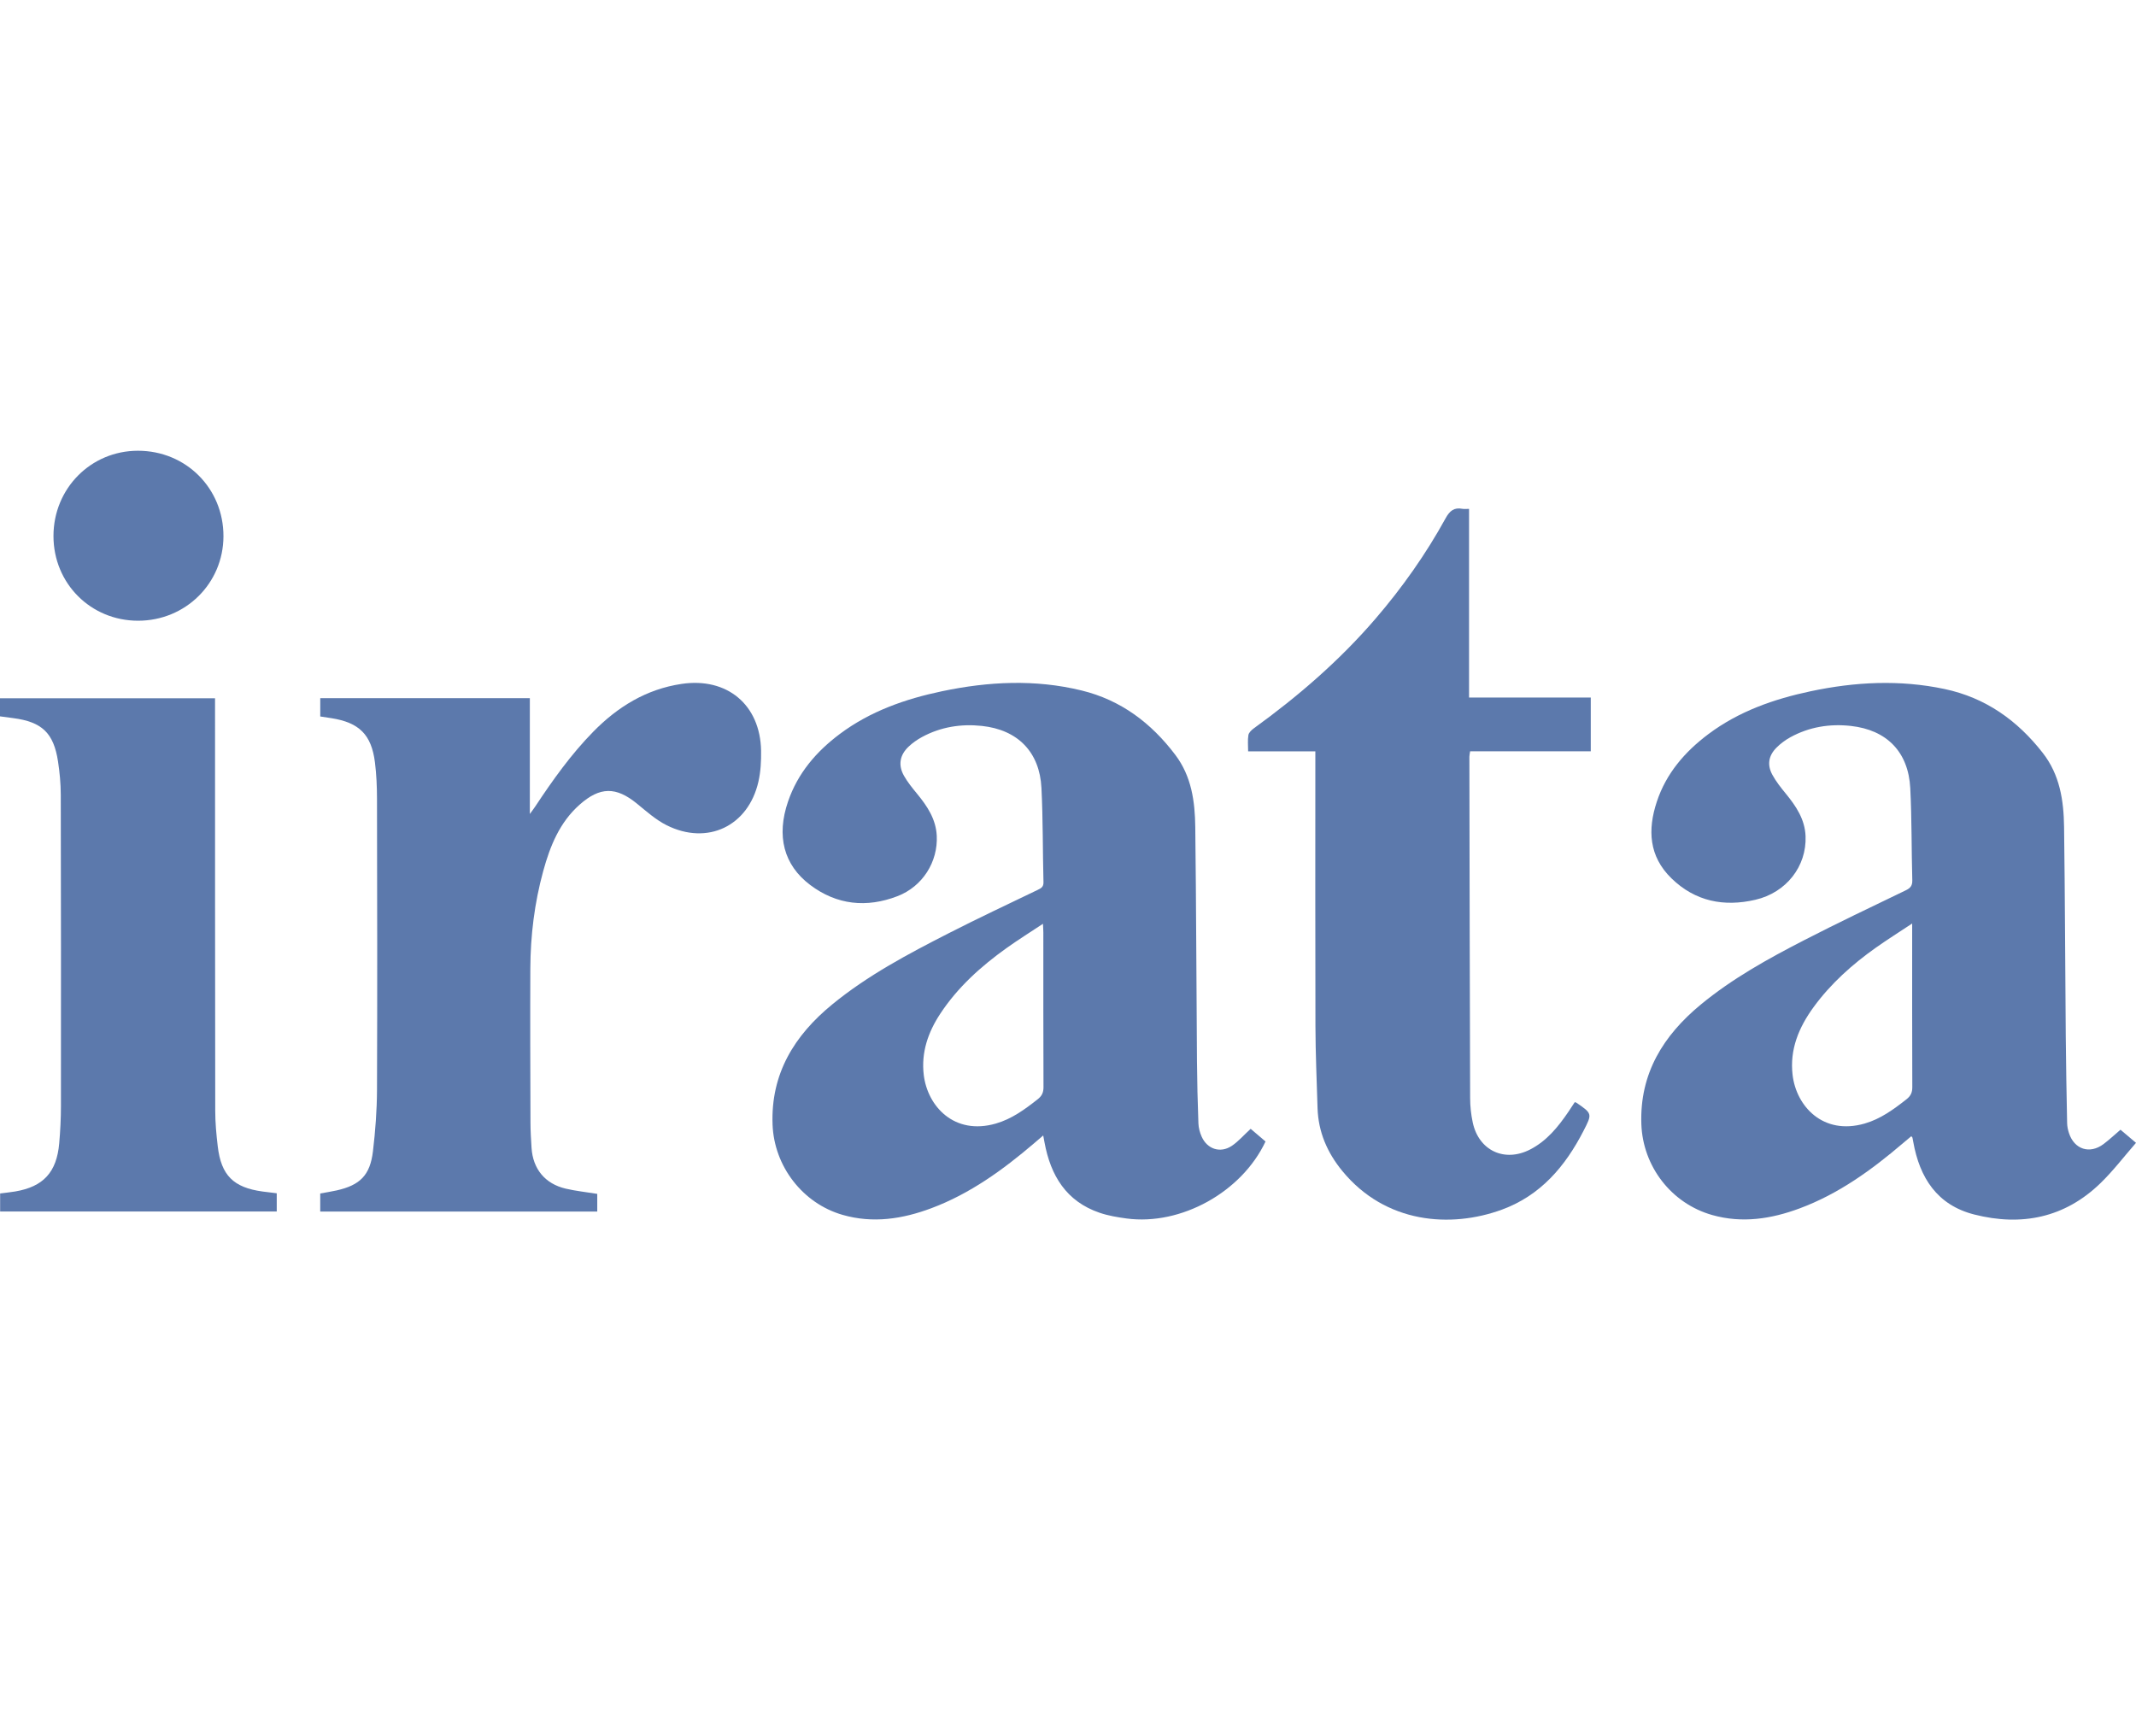
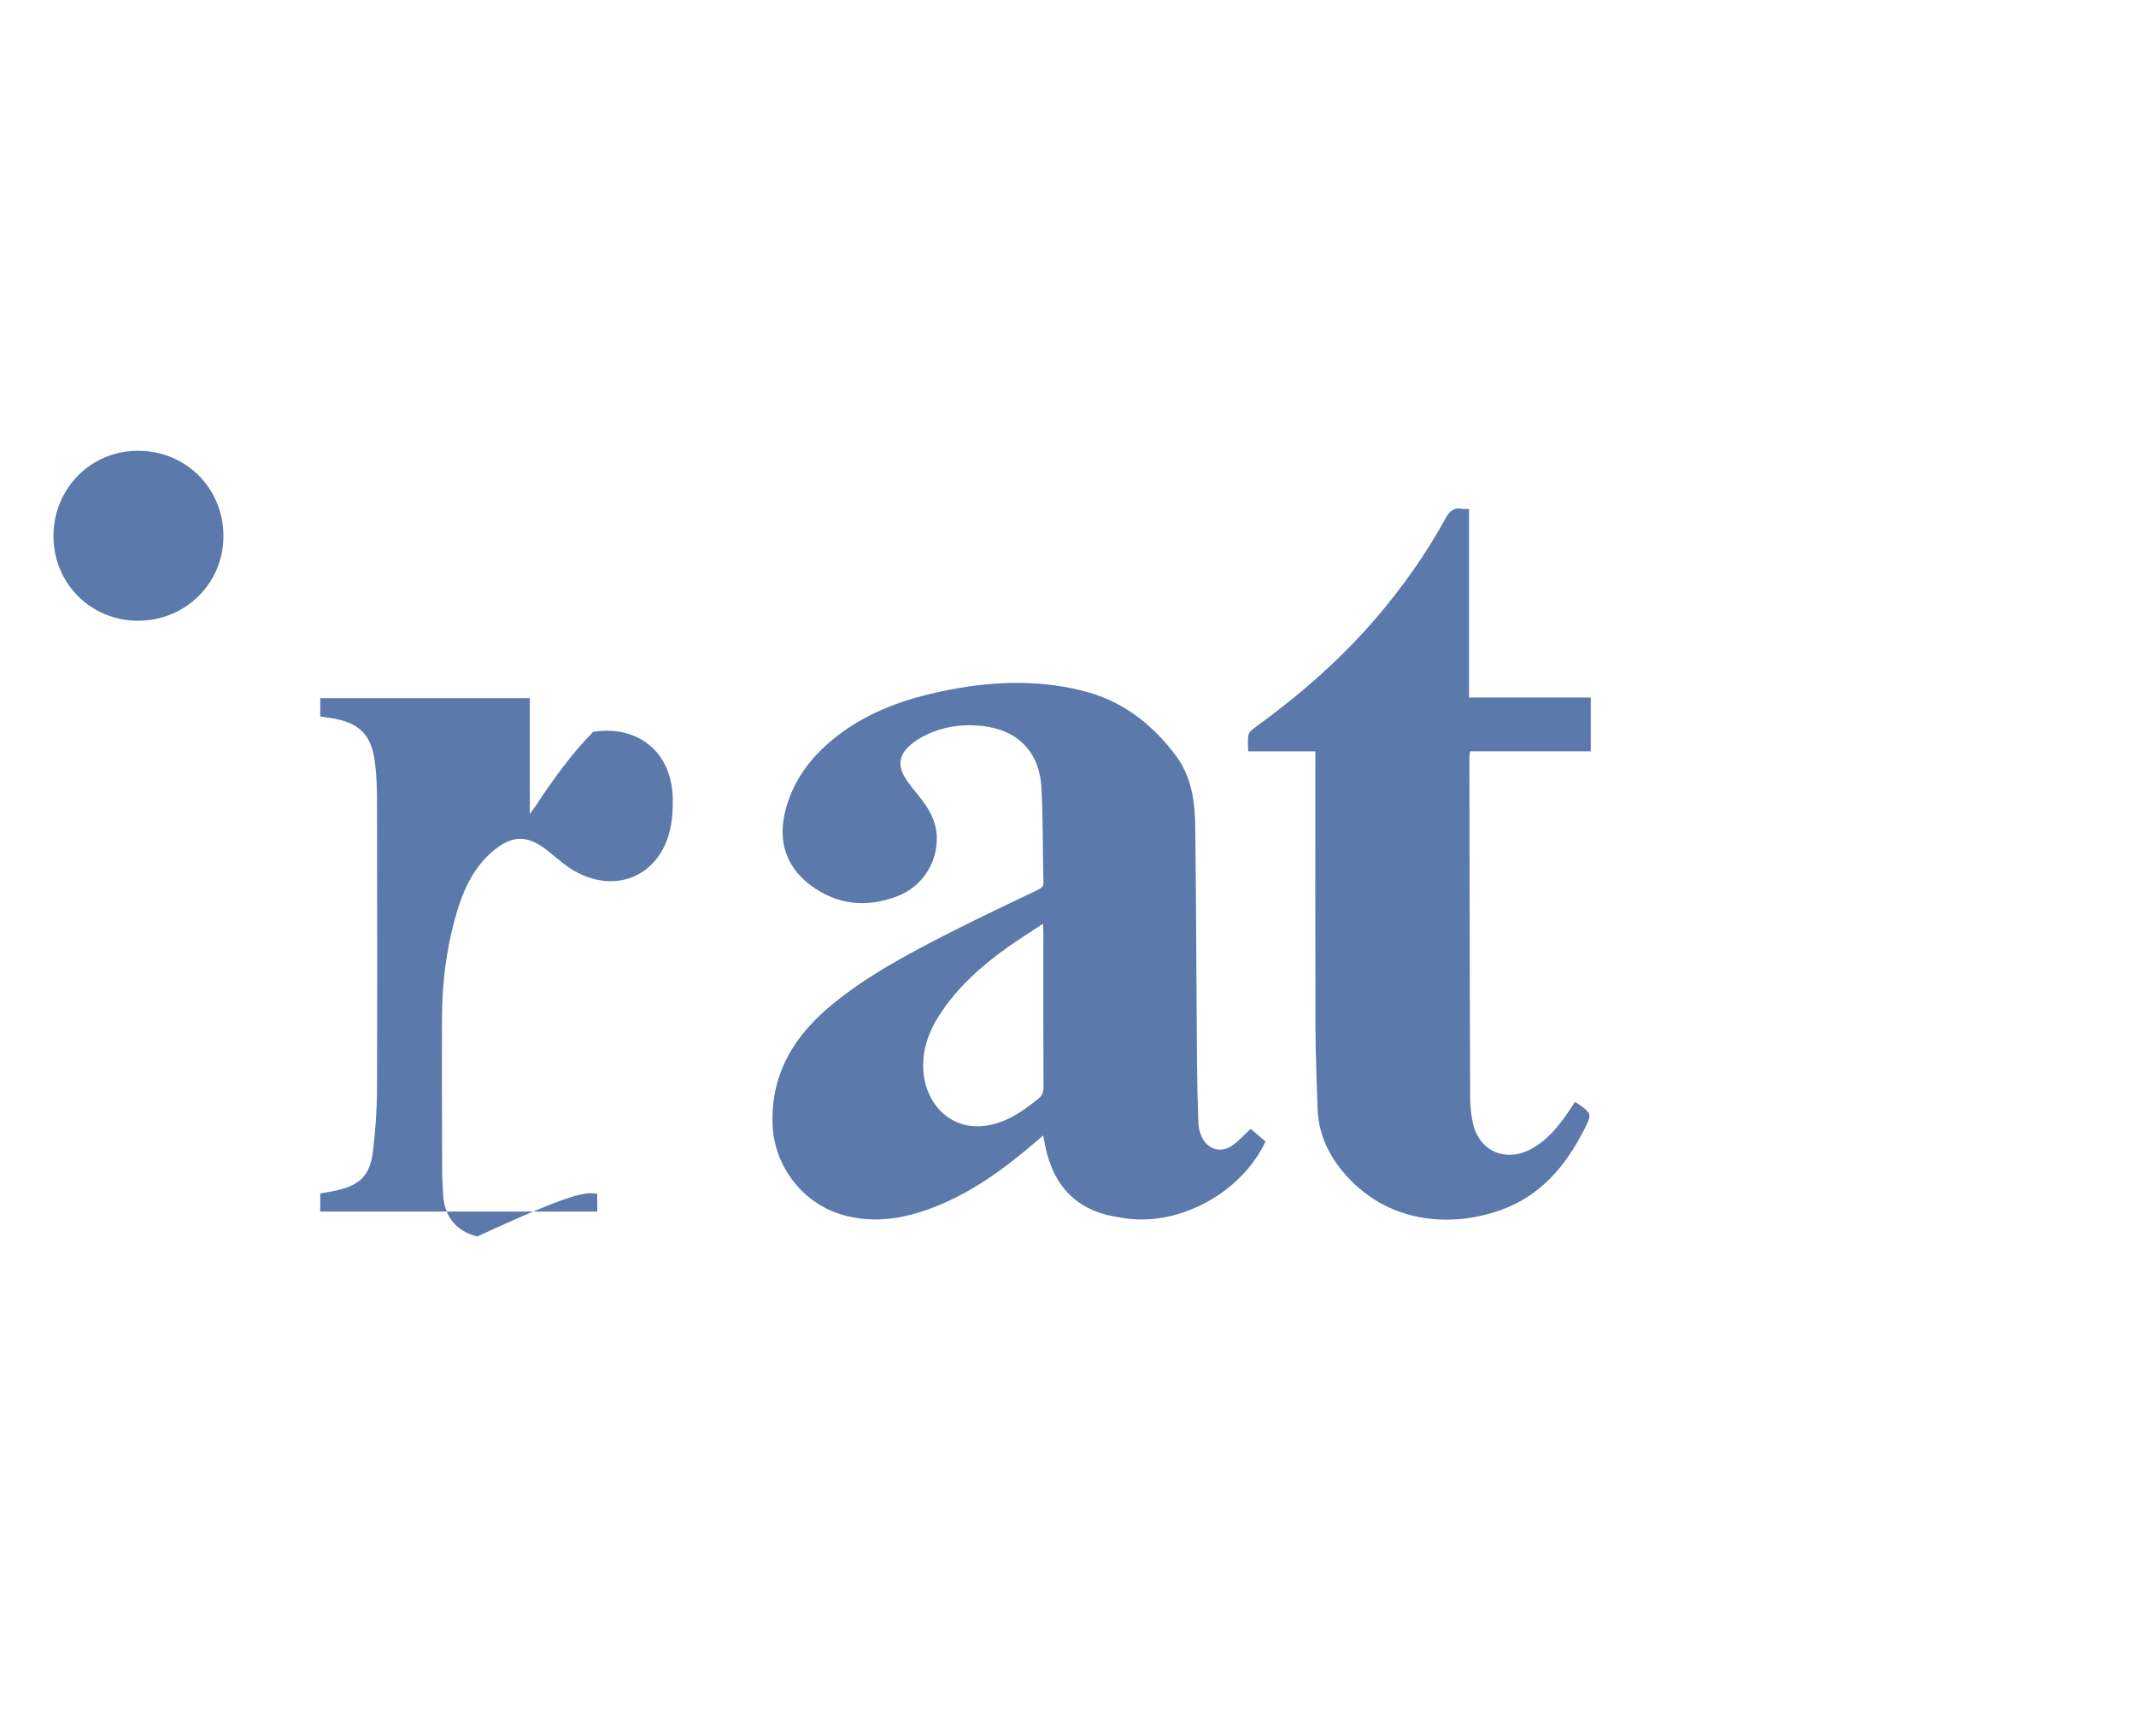
<svg xmlns="http://www.w3.org/2000/svg" version="1.1" id="Layer_1" x="0px" y="0px" width="261.609px" height="212.598px" viewBox="0.006 24.51 261.609 212.598" enable-background="new 0.006 24.51 261.609 212.598" xml:space="preserve">
  <g>
    <g>
      <path fill-rule="evenodd" clip-rule="evenodd" fill="#5C79AC" d="M153.182,162.774c0.578,0.493,1.205,1.027,1.82,1.552    c-2.909,6.197-10.352,10.319-17.017,9.431c-1.11-0.149-2.238-0.338-3.294-0.697c-4.102-1.396-6.009-4.565-6.757-8.618    c-0.042-0.226-0.084-0.45-0.16-0.854c-0.444,0.381-0.789,0.679-1.136,0.974c-3.807,3.246-7.826,6.161-12.559,7.935    c-3.543,1.327-7.163,1.888-10.884,0.815c-4.896-1.411-8.378-5.964-8.569-11.052c-0.235-6.235,2.672-10.921,7.29-14.708    c4.355-3.572,9.316-6.198,14.305-8.745c3.585-1.832,7.233-3.541,10.859-5.29c0.42-0.203,0.74-0.357,0.726-0.941    c-0.097-3.853-0.055-7.71-0.248-11.557c-0.22-4.385-2.885-7.124-7.301-7.595c-2.544-0.271-5.033,0.119-7.321,1.358    c-0.593,0.32-1.165,0.722-1.653,1.185c-1.081,1.026-1.295,2.257-0.568,3.553c0.445,0.793,1.034,1.515,1.615,2.221    c1.245,1.511,2.306,3.107,2.406,5.136c0.157,3.188-1.723,6.216-4.821,7.405c-3.765,1.446-7.419,1.087-10.69-1.385    c-3.243-2.45-4.146-5.998-2.704-10.211c1.183-3.46,3.453-6.114,6.336-8.271c3.73-2.793,8.023-4.294,12.521-5.238    c5.685-1.193,11.398-1.488,17.101-0.093c4.815,1.177,8.525,3.98,11.479,7.891c1.988,2.632,2.403,5.712,2.44,8.843    c0.117,9.546,0.134,19.094,0.208,28.64c0.021,2.548,0.084,5.097,0.177,7.644c0.02,0.548,0.172,1.122,0.395,1.625    c0.682,1.54,2.286,2.069,3.689,1.138C151.689,164.315,152.354,163.533,153.182,162.774z M127.744,137.661    c-1.569,1.041-3.02,1.946-4.41,2.938c-3.158,2.251-6.021,4.818-8.173,8.086c-1.49,2.263-2.345,4.735-2.018,7.482    c0.458,3.834,3.721,7.431,8.827,5.964c1.948-0.56,3.548-1.734,5.117-2.968c0.513-0.402,0.725-0.821,0.722-1.49    c-0.027-6.316-0.016-12.634-0.018-18.949C127.791,138.44,127.766,138.158,127.744,137.661z" />
-       <path fill-rule="evenodd" clip-rule="evenodd" fill="#5C79AC" d="M259.716,162.884c0.438,0.37,1.067,0.903,1.899,1.608    c-1.461,1.674-2.787,3.423-4.344,4.933c-4.384,4.254-9.673,5.317-15.468,3.845c-4.538-1.153-6.685-4.493-7.468-8.893    c-0.031-0.174-0.063-0.349-0.1-0.521c-0.004-0.025-0.033-0.045-0.139-0.176c-0.34,0.285-0.688,0.571-1.03,0.864    c-3.827,3.268-7.872,6.201-12.638,7.974c-3.483,1.297-7.047,1.853-10.713,0.818c-5.006-1.413-8.503-5.952-8.682-11.142    c-0.215-6.2,2.691-10.85,7.27-14.631c3.857-3.188,8.224-5.604,12.651-7.883c4.105-2.112,8.276-4.099,12.437-6.105    c0.579-0.278,0.844-0.561,0.826-1.243c-0.104-3.763-0.056-7.532-0.249-11.289c-0.228-4.41-2.853-7.128-7.278-7.616    c-2.575-0.286-5.094,0.116-7.402,1.383c-0.613,0.338-1.202,0.773-1.697,1.269c-0.984,0.984-1.176,2.111-0.512,3.333    c0.448,0.825,1.047,1.576,1.645,2.307c1.26,1.537,2.345,3.153,2.422,5.22c0.139,3.679-2.354,6.901-6.143,7.78    c-3.848,0.893-7.369,0.213-10.285-2.627c-2.77-2.699-2.925-5.951-1.791-9.382c1.146-3.47,3.437-6.122,6.317-8.281    c3.728-2.795,8.021-4.294,12.518-5.248c5.445-1.156,10.923-1.438,16.411-0.275c5.01,1.062,8.91,3.834,12.026,7.829    c2.091,2.679,2.565,5.827,2.608,9.057c0.115,8.537,0.133,17.077,0.206,25.615c0.03,3.557,0.099,7.112,0.168,10.668    c0.008,0.409,0.096,0.829,0.224,1.219c0.651,2.004,2.542,2.616,4.229,1.353C258.342,164.116,258.989,163.503,259.716,162.884z     M234.201,137.627c-1.621,1.076-3.069,1.984-4.463,2.972c-2.893,2.052-5.518,4.398-7.619,7.281    c-1.797,2.467-2.93,5.171-2.564,8.29c0.451,3.842,3.728,7.427,8.829,5.958c1.948-0.561,3.547-1.735,5.116-2.968    c0.516-0.405,0.721-0.827,0.717-1.493c-0.025-6.316-0.016-12.633-0.016-18.95C234.201,138.454,234.201,138.19,234.201,137.627z" />
      <path fill-rule="evenodd" clip-rule="evenodd" fill="#5C79AC" d="M161.104,116.541c-2.811,0-5.471,0-8.231,0    c0-0.708-0.073-1.364,0.031-1.99c0.052-0.311,0.388-0.629,0.673-0.836c5.447-3.942,10.506-8.313,14.898-13.424    c3.275-3.811,6.162-7.897,8.582-12.299c0.493-0.898,1.03-1.359,2.057-1.16c0.226,0.044,0.467,0.007,0.816,0.007    c0,7.71,0,15.367,0,23.107c5.021,0,9.928,0,14.908,0c0,2.224,0,4.365,0,6.587c-4.917,0-9.828,0-14.776,0    c-0.038,0.271-0.091,0.469-0.091,0.666c0.023,13.936,0.044,27.87,0.092,41.806c0.003,1.001,0.11,2.02,0.32,2.997    c0.74,3.441,3.892,4.913,7.021,3.308c2.044-1.049,3.439-2.775,4.7-4.628c0.266-0.389,0.518-0.786,0.77-1.17    c0.096,0.026,0.155,0.029,0.197,0.058c1.957,1.347,1.96,1.348,0.876,3.458c-2.233,4.35-5.267,7.913-9.987,9.643    c-6.254,2.291-14.25,1.733-19.557-4.738c-1.848-2.253-2.938-4.781-3.029-7.706c-0.103-3.348-0.247-6.696-0.258-10.045    c-0.032-10.792-0.012-21.585-0.012-32.378C161.104,117.421,161.104,117.042,161.104,116.541z" />
-       <path fill-rule="evenodd" clip-rule="evenodd" fill="#5C79AC" d="M73.156,170.742c0,0.704,0,1.405,0,2.167    c-11.303,0-22.585,0-33.93,0c0-0.734,0-1.458,0-2.215c0.684-0.126,1.354-0.227,2.014-0.375c2.865-0.646,4.093-1.86,4.443-4.786    c0.298-2.495,0.487-5.02,0.497-7.531c0.046-11.891,0.022-23.78-0.001-35.671c-0.003-1.479-0.065-2.97-0.25-4.436    c-0.428-3.402-1.928-4.88-5.328-5.418c-0.438-0.069-0.876-0.135-1.372-0.209c0-0.746,0-1.466,0-2.243c8.544,0,17.065,0,25.67,0    c0,4.655,0,9.293,0,14.187c0.325-0.451,0.514-0.695,0.683-0.951c2.131-3.218,4.365-6.356,7.076-9.12    c3-3.058,6.499-5.216,10.816-5.861c5.577-0.836,9.648,2.549,9.746,8.182c0.021,1.264-0.046,2.564-0.326,3.791    c-1.24,5.447-6.238,7.839-11.242,5.335c-1.328-0.665-2.482-1.705-3.649-2.656c-2.548-2.075-4.511-2.07-6.997,0.128    c-2.46,2.175-3.624,5.067-4.466,8.135c-1.074,3.911-1.563,7.905-1.582,11.949c-0.029,6.286-0.002,12.573,0.017,18.858    c0.003,1.037,0.065,2.075,0.132,3.109c0.165,2.577,1.65,4.394,4.173,4.989C70.512,170.39,71.784,170.52,73.156,170.742z" />
-       <path fill-rule="evenodd" clip-rule="evenodd" fill="#5C79AC" d="M0.006,112.254c0-0.741,0-1.445,0-2.217    c8.728,0,17.458,0,26.337,0c0,0.341,0,0.71,0,1.078c0.003,16.487-0.001,32.974,0.024,49.46c0.001,1.448,0.137,2.902,0.307,4.343    c0.42,3.558,1.922,5.047,5.488,5.536c0.558,0.076,1.117,0.137,1.739,0.214c0,0.724,0,1.447,0,2.233c-11.265,0-22.544,0-33.879,0    c0-0.727,0-1.449,0-2.209c0.627-0.082,1.241-0.142,1.848-0.244c3.443-0.583,5.082-2.354,5.389-5.905    c0.13-1.505,0.21-3.018,0.211-4.527c0.011-12.721,0.009-25.442-0.021-38.163c-0.003-1.356-0.132-2.726-0.336-4.068    c-0.533-3.505-1.972-4.858-5.502-5.317C1.086,112.4,0.564,112.328,0.006,112.254z" />
+       <path fill-rule="evenodd" clip-rule="evenodd" fill="#5C79AC" d="M73.156,170.742c0,0.704,0,1.405,0,2.167    c-11.303,0-22.585,0-33.93,0c0-0.734,0-1.458,0-2.215c0.684-0.126,1.354-0.227,2.014-0.375c2.865-0.646,4.093-1.86,4.443-4.786    c0.298-2.495,0.487-5.02,0.497-7.531c0.046-11.891,0.022-23.78-0.001-35.671c-0.003-1.479-0.065-2.97-0.25-4.436    c-0.428-3.402-1.928-4.88-5.328-5.418c-0.438-0.069-0.876-0.135-1.372-0.209c0-0.746,0-1.466,0-2.243c8.544,0,17.065,0,25.67,0    c0,4.655,0,9.293,0,14.187c0.325-0.451,0.514-0.695,0.683-0.951c2.131-3.218,4.365-6.356,7.076-9.12    c5.577-0.836,9.648,2.549,9.746,8.182c0.021,1.264-0.046,2.564-0.326,3.791    c-1.24,5.447-6.238,7.839-11.242,5.335c-1.328-0.665-2.482-1.705-3.649-2.656c-2.548-2.075-4.511-2.07-6.997,0.128    c-2.46,2.175-3.624,5.067-4.466,8.135c-1.074,3.911-1.563,7.905-1.582,11.949c-0.029,6.286-0.002,12.573,0.017,18.858    c0.003,1.037,0.065,2.075,0.132,3.109c0.165,2.577,1.65,4.394,4.173,4.989C70.512,170.39,71.784,170.52,73.156,170.742z" />
      <path fill-rule="evenodd" clip-rule="evenodd" fill="#5C79AC" d="M16.923,100.54c-5.807,0.002-10.372-4.57-10.368-10.384    C6.56,84.34,11.13,79.726,16.893,79.72c5.885-0.006,10.499,4.609,10.481,10.485C27.356,95.962,22.729,100.538,16.923,100.54z" />
    </g>
  </g>
</svg>